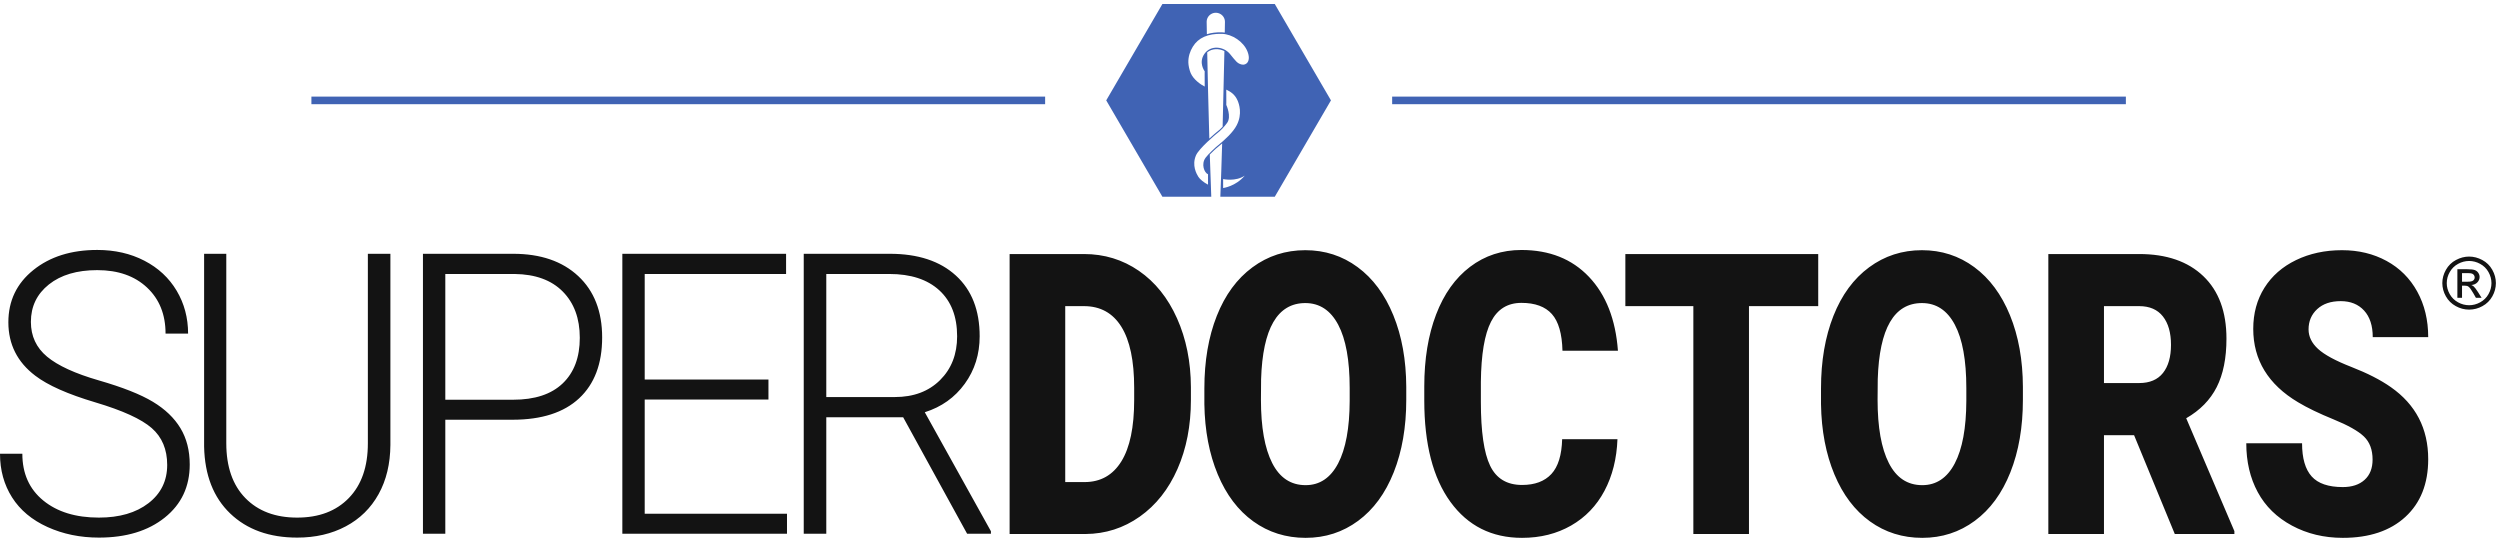
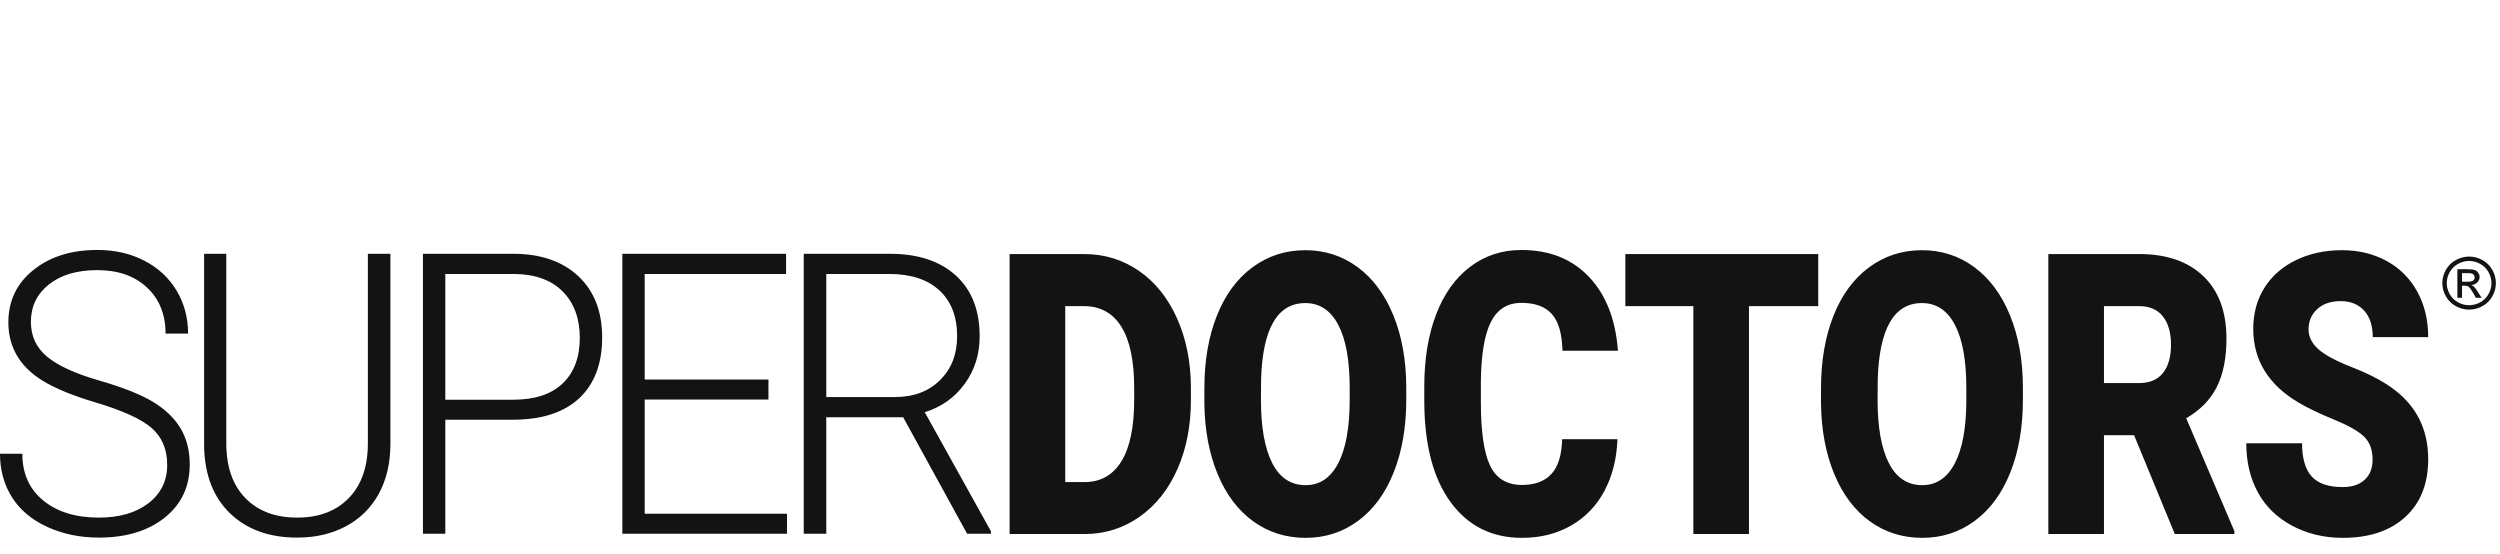
<svg xmlns="http://www.w3.org/2000/svg" width="194px" height="43px" viewBox="0 0 194 43" version="1.1">
  <desc>Created with Lunacy</desc>
  <g id="logo-sd">
    <g id="super-doctors-logo@logotyp.us">
      <path d="M12.974 16.682Q12.974 14.876 11.776 13.825C10.976 13.123 9.515 12.457 7.39 11.825C5.265 11.193 3.714 10.505 2.736 9.758C1.345 8.704 0.649 7.321 0.649 5.61C0.649 3.949 1.295 2.598 2.588 1.559C3.88 0.519 5.533 0 7.545 0C8.908 0 10.128 0.278 11.204 0.835C12.281 1.393 13.116 2.168 13.708 3.163C14.3 4.158 14.596 5.267 14.596 6.491L12.847 6.491C12.847 5.008 12.368 3.817 11.409 2.917C10.45 2.017 9.162 1.566 7.545 1.566C5.975 1.566 4.724 1.937 3.794 2.678C2.863 3.419 2.397 4.387 2.397 5.581Q2.397 7.237 3.652 8.281Q4.908 9.326 7.672 10.124C9.515 10.656 10.911 11.208 11.86 11.78C12.81 12.352 13.524 13.036 14.004 13.832C14.483 14.627 14.723 15.568 14.723 16.652C14.723 18.363 14.077 19.736 12.784 20.77C11.491 21.805 9.787 22.322 7.672 22.322C6.224 22.322 4.896 22.049 3.688 21.502C2.48 20.954 1.563 20.188 0.938 19.204C0.313 18.219 0 17.09 0 15.816L1.734 15.816C1.734 17.348 2.275 18.557 3.356 19.442C4.438 20.328 5.876 20.77 7.672 20.77C9.27 20.77 10.554 20.398 11.522 19.651C12.49 18.905 12.974 17.916 12.974 16.682ZM124.507 18.692C125.122 17.534 125.458 16.198 125.515 14.686L121.223 14.686C121.19 15.919 120.912 16.82 120.387 17.387C119.862 17.954 119.104 18.237 118.112 18.237C116.94 18.237 116.114 17.74 115.634 16.745C115.154 15.751 114.915 14.094 114.915 11.776L114.915 10.24C114.939 8.101 115.201 6.544 115.702 5.569C116.202 4.594 116.989 4.107 118.062 4.107C119.12 4.107 119.907 4.395 120.424 4.972C120.94 5.549 121.215 6.499 121.248 7.823L125.552 7.823C125.372 5.385 124.621 3.473 123.302 2.085C121.982 0.697 120.235 0.003 118.062 0.003C116.554 0.003 115.226 0.439 114.078 1.309Q112.356 2.615 111.441 5.01C110.83 6.606 110.524 8.469 110.524 10.598L110.524 11.672C110.524 15.064 111.201 17.69 112.553 19.55C113.906 21.411 115.759 22.341 118.112 22.341C119.538 22.341 120.807 22.022 121.918 21.386Q123.584 20.431 124.507 18.692ZM108.154 17.253C108.802 15.621 109.126 13.746 109.126 11.627L109.126 10.628C109.117 8.539 108.783 6.686 108.123 5.069C107.463 3.453 106.539 2.207 105.35 1.332C104.162 0.456 102.809 0.019 101.292 0.019C99.759 0.019 98.392 0.461 97.191 1.347C95.99 2.232 95.068 3.488 94.424 5.114C93.78 6.741 93.459 8.618 93.459 10.747L93.459 11.971C93.492 14.02 93.838 15.835 94.498 17.417C95.158 18.998 96.078 20.215 97.259 21.065C98.439 21.915 99.792 22.341 101.317 22.341C102.842 22.341 104.2 21.901 105.393 21.02C106.586 20.14 107.506 18.884 108.154 17.253ZM156.006 17.253Q156.977 14.805 156.977 11.627L156.977 10.628C156.969 8.539 156.635 6.686 155.975 5.069C155.315 3.453 154.391 2.207 153.202 1.332C152.013 0.456 150.66 0.019 149.144 0.019C147.61 0.019 146.244 0.461 145.043 1.347C143.841 2.232 142.919 3.488 142.275 5.114C141.632 6.741 141.31 8.618 141.31 10.747L141.31 11.971C141.343 14.02 141.69 15.835 142.35 17.417C143.01 18.998 143.93 20.215 145.11 21.065C146.29 21.915 147.643 22.341 149.168 22.341C150.693 22.341 152.052 21.901 153.245 21.02C154.438 20.14 155.358 18.884 156.006 17.253ZM183.442 14.477C183.889 14.905 184.112 15.502 184.112 16.268C184.112 16.944 183.905 17.469 183.491 17.842C183.077 18.215 182.514 18.401 181.8 18.401C180.685 18.401 179.88 18.126 179.384 17.574Q178.64 16.745 178.64 15L174.311 15C174.311 16.432 174.608 17.698 175.203 18.797C175.797 19.896 176.682 20.762 177.859 21.393C179.035 22.025 180.349 22.341 181.8 22.341C183.858 22.341 185.477 21.799 186.658 20.715C187.838 19.63 188.429 18.138 188.429 16.238Q188.429 12.672 185.526 10.643C184.731 10.085 183.714 9.566 182.476 9.083C181.239 8.601 180.374 8.133 179.882 7.681C179.39 7.228 179.144 6.723 179.144 6.166C179.144 5.53 179.367 5.005 179.814 4.592C180.261 4.179 180.87 3.972 181.64 3.972C182.403 3.972 183.008 4.217 183.454 4.704C183.901 5.191 184.125 5.877 184.125 6.763L188.429 6.763C188.429 5.44 188.146 4.264 187.58 3.234C187.014 2.205 186.221 1.411 185.2 0.854C184.18 0.297 183.026 0.019 181.739 0.019C180.419 0.019 179.23 0.275 178.172 0.787C177.115 1.299 176.297 2.016 175.719 2.936C175.141 3.856 174.852 4.918 174.852 6.122C174.852 8.539 176.012 10.439 178.333 11.821C179.046 12.249 179.964 12.692 181.087 13.149C182.21 13.607 182.995 14.05 183.442 14.477ZM30.295 15.13L30.295 0.298L28.546 0.298L28.546 15.011C28.546 16.821 28.055 18.234 27.072 19.248C26.09 20.263 24.752 20.77 23.06 20.77C21.368 20.77 20.028 20.266 19.041 19.256C18.053 18.246 17.56 16.826 17.56 14.996L17.56 0.298L15.839 0.298L15.839 15.264C15.887 17.473 16.561 19.201 17.863 20.45C19.165 21.698 20.898 22.322 23.06 22.322C24.48 22.322 25.737 22.031 26.832 21.449C27.928 20.867 28.776 20.034 29.378 18.95C29.98 17.866 30.285 16.592 30.295 15.13ZM34.556 13.175L34.556 22.024L32.821 22.024L32.821 0.298L39.816 0.298C41.95 0.298 43.635 0.875 44.872 2.029C46.108 3.183 46.727 4.77 46.727 6.789C46.727 8.828 46.132 10.402 44.942 11.512C43.753 12.621 42.03 13.175 39.774 13.175L34.556 13.175ZM59.632 11.608L50.029 11.608L50.029 20.472L61.071 20.472L61.071 22.024L48.294 22.024L48.294 0.298L61 0.298L61 1.865L50.029 1.865L50.029 10.057L59.632 10.057L59.632 11.608ZM64.12 12.982L70.085 12.982L75.049 22.024L76.896 22.024L76.896 21.829L71.763 12.594C73.06 12.185 74.094 11.449 74.865 10.385C75.636 9.321 76.022 8.092 76.022 6.699C76.022 4.68 75.406 3.108 74.174 1.985C72.943 0.86 71.232 0.298 69.041 0.298L62.37 0.298L62.37 22.024L64.12 22.024L64.12 12.982ZM78.346 0.317L78.346 22.043L84.237 22.043C85.786 22.032 87.19 21.582 88.449 20.692C89.707 19.802 90.682 18.568 91.375 16.991C92.068 15.415 92.414 13.632 92.414 11.642L92.414 10.643C92.406 8.673 92.047 6.895 91.338 5.308C90.629 3.722 89.643 2.493 88.381 1.622C87.118 0.752 85.696 0.317 84.114 0.317L78.346 0.317ZM141.094 4.36L135.72 4.36L135.72 22.043L131.404 22.043L131.404 4.36L126.128 4.36L126.128 0.317L141.094 0.317L141.094 4.36ZM163.268 14.373L165.604 14.373L168.764 22.043L173.388 22.043L173.388 21.819L169.65 13.06C170.724 12.443 171.513 11.637 172.017 10.643C172.521 9.648 172.773 8.394 172.773 6.882C172.773 4.794 172.175 3.177 170.978 2.033C169.781 0.889 168.121 0.317 165.997 0.317L158.951 0.317L158.951 22.043L163.268 22.043L163.268 14.373ZM192.626 0.78C192.294 0.603 191.953 0.514 191.604 0.514C191.255 0.514 190.914 0.603 190.582 0.78C190.253 0.953 189.983 1.218 189.804 1.541C189.617 1.871 189.524 2.216 189.524 2.574C189.525 2.933 189.62 3.285 189.799 3.597C189.977 3.919 190.244 4.183 190.569 4.359C190.885 4.537 191.241 4.631 191.604 4.631C191.966 4.631 192.323 4.537 192.638 4.359C192.963 4.184 193.23 3.919 193.407 3.597C193.585 3.285 193.68 2.933 193.681 2.574C193.681 2.216 193.588 1.871 193.402 1.541C193.217 1.211 192.958 0.957 192.626 0.78ZM190.751 1.078C191.012 0.933 191.305 0.857 191.604 0.855C191.902 0.857 192.195 0.933 192.455 1.078C192.729 1.222 192.954 1.443 193.104 1.713C193.259 1.989 193.337 2.276 193.337 2.574C193.337 2.87 193.26 3.155 193.108 3.427C192.959 3.695 192.737 3.915 192.466 4.062C192.19 4.214 191.903 4.29 191.604 4.29C191.301 4.289 191.004 4.211 190.742 4.062C190.466 3.911 190.252 3.699 190.098 3.427C189.945 3.155 189.868 2.87 189.868 2.574C189.869 2.272 189.95 1.975 190.103 1.713C190.252 1.444 190.478 1.223 190.751 1.078ZM190.692 3.712L190.692 1.496L191.461 1.496C191.723 1.496 191.913 1.516 192.031 1.558C192.148 1.598 192.242 1.67 192.312 1.772C192.382 1.874 192.417 1.982 192.417 2.096C192.417 2.258 192.358 2.399 192.241 2.519C192.125 2.639 191.97 2.707 191.777 2.721C191.856 2.754 191.92 2.793 191.967 2.839C192.057 2.926 192.168 3.072 192.298 3.278L192.571 3.712L192.13 3.712L191.931 3.362C191.775 3.088 191.65 2.916 191.554 2.847C191.488 2.796 191.391 2.771 191.265 2.771L191.053 2.771L191.053 3.712L190.692 3.712ZM191.491 2.465L191.053 2.465L191.053 1.797L191.463 1.797C191.639 1.797 191.76 1.809 191.825 1.834C191.887 1.857 191.94 1.898 191.978 1.95C192.015 2.002 192.034 2.064 192.034 2.127C192.037 2.222 191.994 2.313 191.919 2.372C191.843 2.434 191.7 2.465 191.491 2.465ZM39.816 11.623L34.556 11.623L34.556 1.865L39.929 1.865C41.546 1.885 42.794 2.34 43.673 3.231C44.552 4.121 44.992 5.317 44.992 6.819C44.992 8.331 44.55 9.51 43.666 10.355C42.782 11.201 41.499 11.623 39.816 11.623ZM64.12 11.415L69.436 11.415C70.894 11.415 72.064 10.977 72.947 10.102C73.831 9.226 74.273 8.092 74.273 6.699C74.273 5.168 73.813 3.979 72.891 3.133C71.97 2.288 70.677 1.865 69.013 1.865L64.12 1.865L64.12 11.415ZM104.735 10.717C104.735 8.558 104.438 6.92 103.844 5.801C103.249 4.681 102.399 4.122 101.292 4.122C99.128 4.122 97.984 6.091 97.861 10.031L97.849 11.627C97.849 13.756 98.14 15.393 98.722 16.536C99.304 17.681 100.169 18.252 101.317 18.252C102.407 18.252 103.247 17.69 103.838 16.567C104.428 15.442 104.727 13.826 104.735 11.717L104.735 10.717ZM152.587 10.717Q152.587 7.479 151.695 5.801C151.101 4.681 150.25 4.122 149.144 4.122C146.98 4.122 145.836 6.091 145.713 10.031L145.7 11.627C145.7 13.756 145.991 15.393 146.574 16.536C147.156 17.681 148.021 18.252 149.168 18.252C150.259 18.252 151.099 17.69 151.689 16.567C152.28 15.442 152.579 13.826 152.587 11.717L152.587 10.717ZM82.662 4.36L82.662 18.013L84.163 18.013C85.401 18.013 86.352 17.479 87.016 16.41C87.68 15.34 88.012 13.751 88.012 11.642L88.012 10.702C88.012 8.603 87.68 7.022 87.016 5.957C86.352 4.893 85.384 4.36 84.114 4.36L82.662 4.36ZM163.268 10.329L165.998 10.329C166.817 10.329 167.434 10.068 167.848 9.546C168.262 9.024 168.469 8.295 168.469 7.36C168.469 6.425 168.26 5.691 167.842 5.159C167.424 4.627 166.809 4.36 165.998 4.36L163.268 4.36L163.268 10.329Z" transform="translate(-1.376185E-14 19.396)" id="Shape" fill="#131313" fill-rule="evenodd" stroke="none" />
-       <path d="M69.83 14.958L66.038 14.958L61.678 7.479L66.038 0L74.757 0L79.117 7.479L74.757 14.958L70.533 14.958C70.584 13.693 70.632 12.264 70.674 10.819C70.534 10.941 70.392 11.06 70.248 11.177L70.246 11.178L70.194 11.22C70.194 11.22 69.947 11.444 69.714 11.68C69.75 12.828 69.788 13.946 69.83 14.958ZM69.472 1.401C69.476 1.716 69.481 2.031 69.488 2.346C69.819 2.236 70.205 2.188 70.647 2.198C70.724 2.201 70.801 2.207 70.877 2.219L70.891 1.401C70.897 1.146 70.764 0.907 70.541 0.778C70.319 0.648 70.044 0.648 69.821 0.778C69.599 0.907 69.466 1.146 69.472 1.401ZM69.32 5.224C69.304 5.204 68.826 4.556 69.293 3.875C69.787 3.155 70.807 3.301 71.277 3.875C71.747 4.448 71.841 4.611 72.191 4.697C72.541 4.784 72.938 4.441 72.638 3.684C72.338 2.927 71.458 2.336 70.647 2.316C69.57 2.29 68.825 2.618 68.398 3.313C68.18 3.668 68.041 4.077 68.051 4.544C68.056 4.767 68.129 5.12 68.232 5.361C68.449 5.865 69.011 6.255 69.32 6.407C69.312 5.314 69.318 5.229 69.32 5.224ZM69.515 3.75C69.55 5.487 69.606 7.968 69.678 10.444C69.985 10.161 70.24 9.949 70.248 9.943L70.248 9.946C70.413 9.819 70.568 9.679 70.711 9.527C70.764 7.57 70.81 5.612 70.849 3.654C70.429 3.443 69.897 3.44 69.515 3.75ZM70.248 10.064C70.558 9.824 70.831 9.541 71.06 9.224C71.411 8.735 71.007 7.856 70.994 7.828C70.996 7.826 71.002 7.757 70.994 6.645C71.303 6.797 71.657 6.991 71.874 7.496C71.977 7.737 72.266 8.518 71.801 9.412C71.523 9.947 70.935 10.501 70.248 11.06L70.246 11.061L70.194 11.103C70.194 11.103 69.588 11.651 69.381 11.939C69.031 12.428 69.284 13.096 69.577 13.212L69.577 14.019C69.268 13.867 68.943 13.598 68.825 13.407C68.688 13.183 68.31 12.527 68.641 11.751C68.877 11.197 70.23 10.074 70.248 10.06L70.248 10.064ZM56.937 7.184L0 7.184L0 7.775L56.937 7.775L56.937 7.184ZM140.803 7.184L83.866 7.184L83.866 7.775L140.803 7.775L140.803 7.184ZM70.75 14.281L70.75 13.586C70.75 13.586 71.729 13.803 72.429 13.316C71.725 14.159 70.75 14.281 70.75 14.281Z" transform="translate(24.165 0.31)" id="Shape" fill="#4063B4" fill-rule="evenodd" stroke="none" />
    </g>
  </g>
</svg>